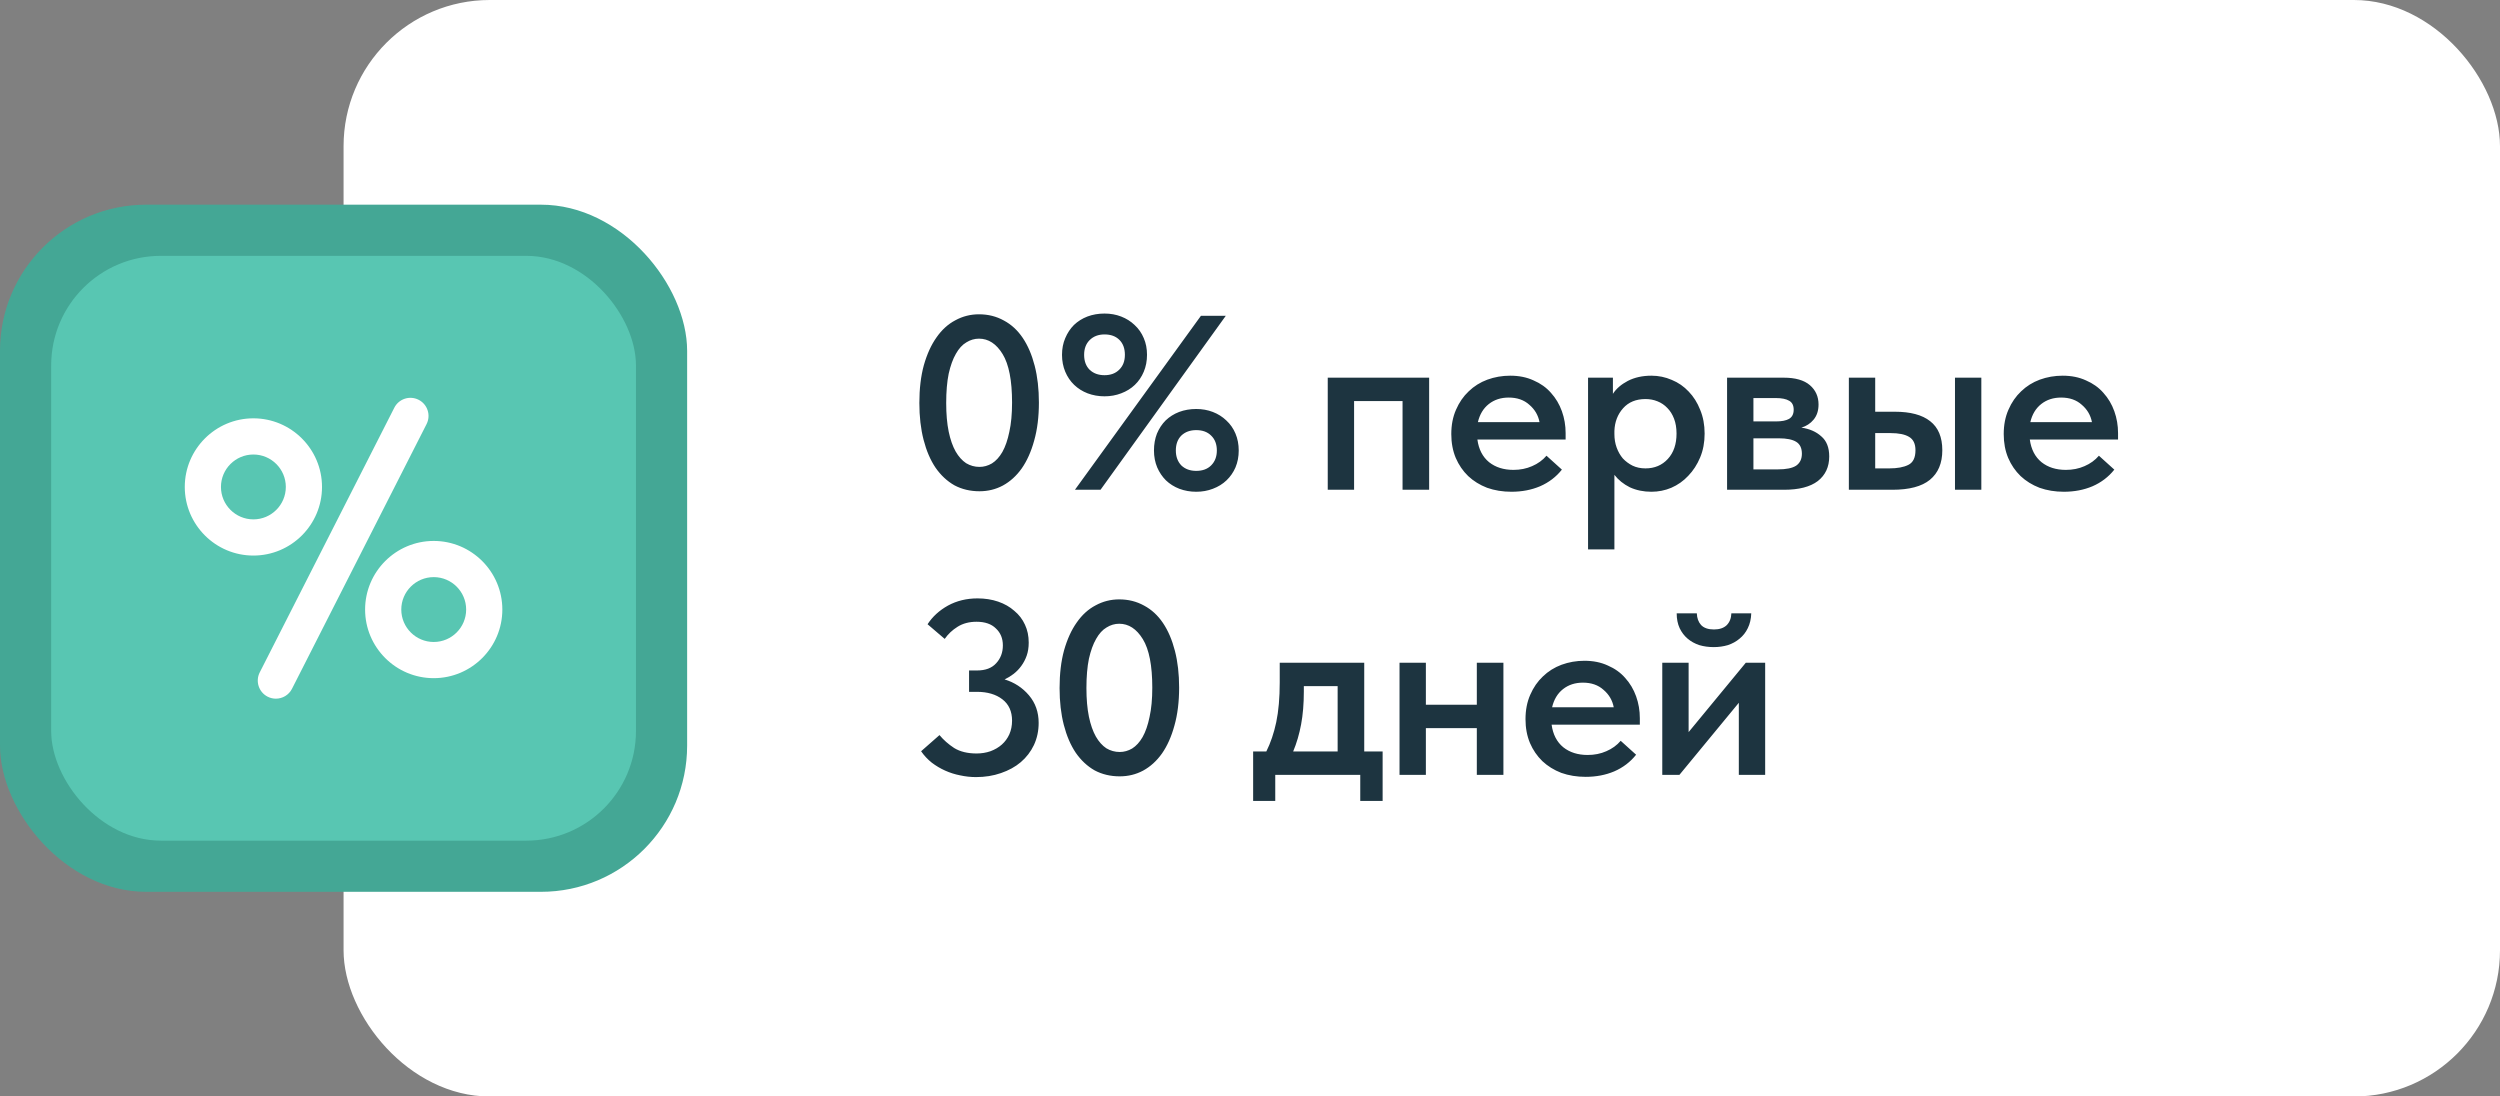
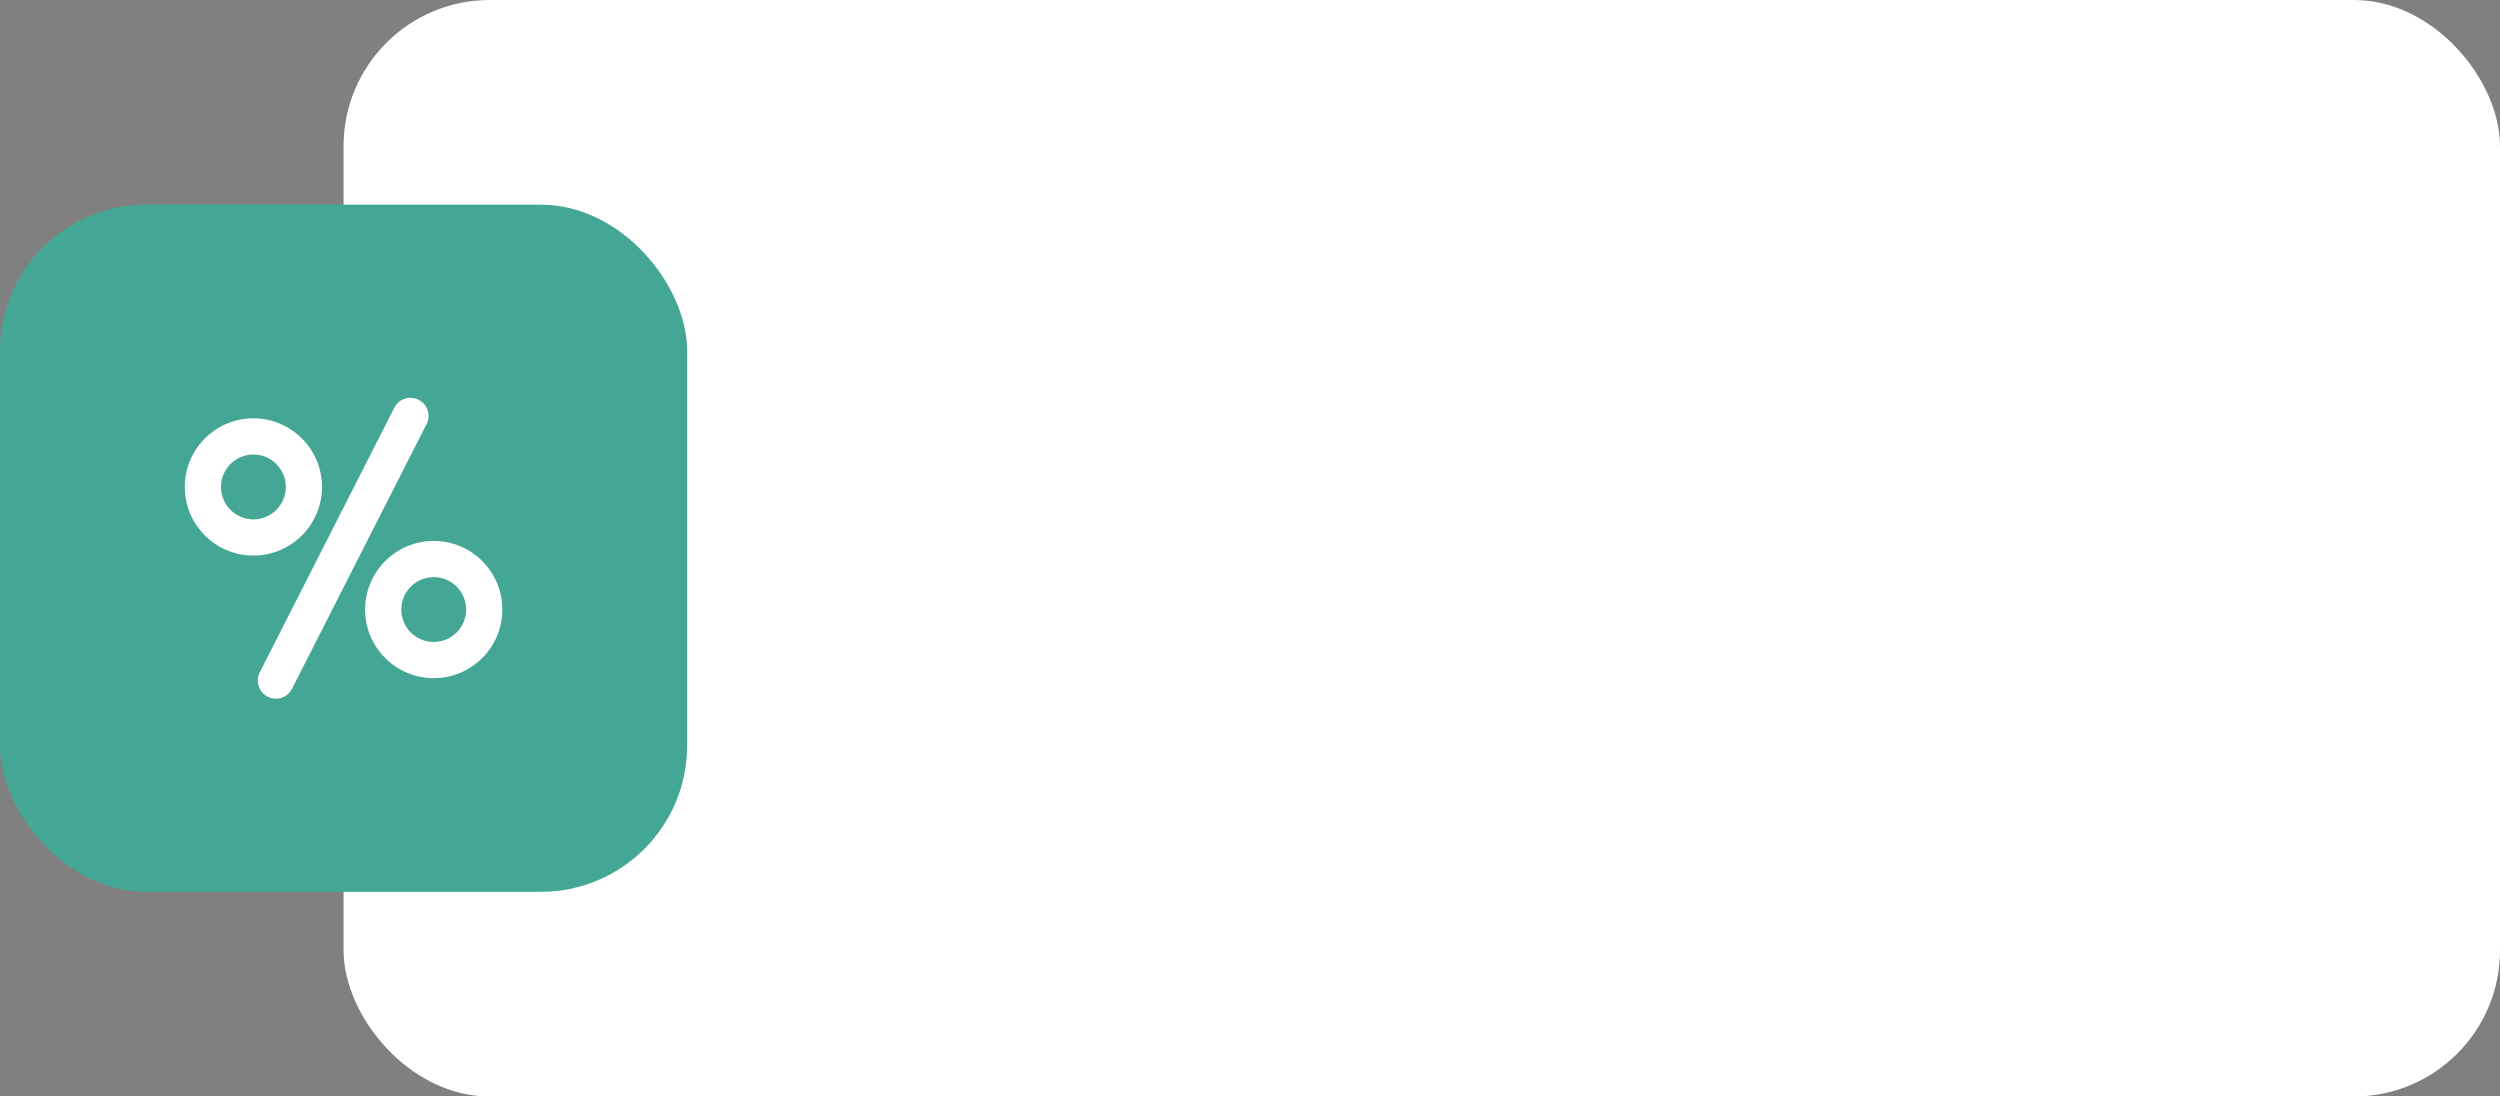
<svg xmlns="http://www.w3.org/2000/svg" width="342" height="150" viewBox="0 0 342 150" fill="none">
  <rect x="0" y="0" width="342" height="150" fill="#808080" stroke="none" />
  <rect x="47" width="295" height="150" rx="20" fill="white" />
  <rect y="28" width="94" height="94" rx="20" fill="#44A795" />
-   <rect x="7" y="35" width="80" height="80" rx="15" fill="#58C6B2" />
  <path d="M57.268 54.691C56.05 54.072 54.56 54.557 53.941 55.776L35.533 91.981C34.913 93.2 35.399 94.689 36.617 95.309C36.964 95.486 37.348 95.578 37.737 95.578C38.639 95.578 39.508 95.084 39.945 94.225L58.353 58.019C58.973 56.801 58.487 55.311 57.268 54.691ZM44.051 66.614C44.051 61.438 39.84 57.227 34.664 57.227C29.488 57.227 25.277 61.438 25.277 66.614C25.277 71.79 29.488 76.001 34.664 76.001C39.84 76.001 44.051 71.79 44.051 66.614ZM34.664 71.051C32.218 71.051 30.227 69.06 30.227 66.614C30.227 64.167 32.218 62.177 34.664 62.177C37.111 62.177 39.101 64.167 39.101 66.614C39.101 69.06 37.111 71.051 34.664 71.051ZM59.333 74C54.157 74 49.946 78.211 49.946 83.387C49.946 88.562 54.157 92.773 59.333 92.773C64.509 92.773 68.72 88.563 68.72 83.387C68.72 78.211 64.509 74 59.333 74ZM59.333 87.823C56.887 87.823 54.896 85.833 54.896 83.386C54.896 80.94 56.887 78.95 59.333 78.95C61.78 78.95 63.77 80.94 63.77 83.386C63.77 85.833 61.78 87.823 59.333 87.823Z" fill="white" />
-   <path d="M133.996 67.204C132.727 67.204 131.582 66.932 130.562 66.388C129.565 65.821 128.703 65.017 127.978 63.974C127.275 62.931 126.731 61.662 126.346 60.166C125.961 58.67 125.768 56.993 125.768 55.134C125.768 53.185 125.972 51.462 126.38 49.966C126.811 48.447 127.389 47.178 128.114 46.158C128.839 45.115 129.701 44.333 130.698 43.812C131.695 43.268 132.772 42.996 133.928 42.996C135.175 42.996 136.308 43.279 137.328 43.846C138.348 44.39 139.209 45.183 139.912 46.226C140.615 47.269 141.159 48.538 141.544 50.034C141.929 51.53 142.122 53.207 142.122 55.066C142.122 57.015 141.907 58.749 141.476 60.268C141.068 61.764 140.501 63.033 139.776 64.076C139.051 65.096 138.189 65.878 137.192 66.422C136.217 66.943 135.152 67.204 133.996 67.204ZM133.996 63.872C134.585 63.872 135.152 63.713 135.696 63.396C136.24 63.056 136.716 62.535 137.124 61.832C137.532 61.107 137.849 60.189 138.076 59.078C138.325 57.967 138.45 56.63 138.45 55.066C138.45 52.051 138.019 49.841 137.158 48.436C136.297 47.031 135.22 46.328 133.928 46.328C133.316 46.328 132.738 46.498 132.194 46.838C131.65 47.155 131.174 47.677 130.766 48.402C130.358 49.105 130.029 50.011 129.78 51.122C129.553 52.233 129.44 53.57 129.44 55.134C129.44 56.63 129.553 57.933 129.78 59.044C130.007 60.132 130.324 61.039 130.732 61.764C131.14 62.467 131.616 62.999 132.16 63.362C132.727 63.702 133.339 63.872 133.996 63.872ZM151.097 54.216C150.281 54.216 149.511 54.08 148.785 53.808C148.083 53.536 147.471 53.151 146.949 52.652C146.428 52.153 146.02 51.553 145.725 50.85C145.431 50.147 145.283 49.377 145.283 48.538C145.283 47.699 145.431 46.94 145.725 46.26C146.02 45.557 146.417 44.957 146.915 44.458C147.437 43.959 148.049 43.574 148.751 43.302C149.477 43.03 150.259 42.894 151.097 42.894C151.913 42.894 152.673 43.03 153.375 43.302C154.078 43.574 154.69 43.959 155.211 44.458C155.755 44.957 156.175 45.557 156.469 46.26C156.764 46.94 156.911 47.699 156.911 48.538C156.911 49.377 156.764 50.147 156.469 50.85C156.175 51.553 155.767 52.153 155.245 52.652C154.724 53.151 154.101 53.536 153.375 53.808C152.673 54.08 151.913 54.216 151.097 54.216ZM151.097 51.326C151.936 51.326 152.605 51.077 153.103 50.578C153.625 50.079 153.885 49.399 153.885 48.538C153.885 47.677 153.636 46.997 153.137 46.498C152.639 45.999 151.959 45.75 151.097 45.75C150.259 45.75 149.579 46.011 149.057 46.532C148.559 47.031 148.309 47.699 148.309 48.538C148.309 49.399 148.559 50.079 149.057 50.578C149.579 51.077 150.259 51.326 151.097 51.326ZM163.643 67.272C162.827 67.272 162.057 67.136 161.331 66.864C160.629 66.592 160.017 66.207 159.495 65.708C158.997 65.209 158.6 64.62 158.305 63.94C158.011 63.237 157.863 62.467 157.863 61.628C157.863 60.789 157.999 60.019 158.271 59.316C158.566 58.613 158.963 58.013 159.461 57.514C159.983 57.015 160.595 56.63 161.297 56.358C162.023 56.086 162.805 55.95 163.643 55.95C164.459 55.95 165.219 56.086 165.921 56.358C166.624 56.63 167.236 57.015 167.757 57.514C168.301 58.013 168.721 58.613 169.015 59.316C169.31 60.019 169.457 60.789 169.457 61.628C169.457 62.467 169.31 63.237 169.015 63.94C168.721 64.62 168.313 65.209 167.791 65.708C167.27 66.207 166.647 66.592 165.921 66.864C165.219 67.136 164.459 67.272 163.643 67.272ZM163.643 64.416C164.505 64.416 165.185 64.167 165.683 63.668C166.205 63.147 166.465 62.467 166.465 61.628C166.465 60.767 166.205 60.087 165.683 59.588C165.185 59.089 164.505 58.84 163.643 58.84C162.805 58.84 162.125 59.089 161.603 59.588C161.105 60.087 160.855 60.767 160.855 61.628C160.855 62.467 161.105 63.147 161.603 63.668C162.125 64.167 162.805 64.416 163.643 64.416ZM150.553 67H147.051L164.289 43.2H167.689L150.553 67ZM181.635 51.666H195.507V67H191.869V54.862H185.239V67H181.635V51.666ZM206.765 67.272C205.564 67.272 204.453 67.091 203.433 66.728C202.436 66.343 201.574 65.81 200.849 65.13C200.124 64.427 199.557 63.6 199.149 62.648C198.741 61.673 198.537 60.585 198.537 59.384C198.537 58.137 198.752 57.027 199.183 56.052C199.614 55.055 200.192 54.216 200.917 53.536C201.642 52.833 202.492 52.301 203.467 51.938C204.464 51.575 205.507 51.394 206.595 51.394C207.796 51.394 208.862 51.609 209.791 52.04C210.743 52.448 211.536 53.015 212.171 53.74C212.828 54.465 213.327 55.304 213.667 56.256C214.007 57.208 214.177 58.205 214.177 59.248V60.132H202.107C202.288 61.469 202.821 62.501 203.705 63.226C204.589 63.929 205.7 64.28 207.037 64.28C207.966 64.28 208.816 64.11 209.587 63.77C210.38 63.43 211.038 62.954 211.559 62.342L213.667 64.246C212.874 65.243 211.876 66.003 210.675 66.524C209.496 67.023 208.193 67.272 206.765 67.272ZM206.391 54.386C205.326 54.386 204.419 54.681 203.671 55.27C202.923 55.859 202.424 56.687 202.175 57.752H210.607C210.426 56.8 209.961 56.007 209.213 55.372C208.488 54.715 207.547 54.386 206.391 54.386ZM217.246 75.16V51.666H220.646V53.876C221.1 53.173 221.78 52.584 222.686 52.108C223.616 51.632 224.692 51.394 225.916 51.394C226.891 51.394 227.82 51.587 228.704 51.972C229.588 52.335 230.359 52.867 231.016 53.57C231.674 54.25 232.195 55.077 232.58 56.052C232.988 57.027 233.192 58.115 233.192 59.316C233.192 60.517 232.988 61.605 232.58 62.58C232.172 63.555 231.628 64.393 230.948 65.096C230.291 65.799 229.52 66.343 228.636 66.728C227.775 67.091 226.868 67.272 225.916 67.272C224.828 67.272 223.842 67.068 222.958 66.66C222.097 66.229 221.394 65.663 220.85 64.96V75.16H217.246ZM225.1 54.59C223.808 54.59 222.788 55.009 222.04 55.848C221.292 56.687 220.896 57.718 220.85 58.942V59.384C220.85 60.041 220.952 60.653 221.156 61.22C221.36 61.787 221.644 62.285 222.006 62.716C222.392 63.124 222.834 63.453 223.332 63.702C223.854 63.951 224.443 64.076 225.1 64.076C226.347 64.076 227.367 63.645 228.16 62.784C228.954 61.923 229.35 60.767 229.35 59.316C229.35 58.545 229.237 57.865 229.01 57.276C228.784 56.687 228.478 56.199 228.092 55.814C227.707 55.406 227.254 55.1 226.732 54.896C226.234 54.692 225.69 54.59 225.1 54.59ZM236.264 51.666H244.016C245.602 51.666 246.792 52.006 247.586 52.686C248.379 53.366 248.776 54.25 248.776 55.338C248.776 56.177 248.549 56.868 248.096 57.412C247.665 57.933 247.11 58.296 246.43 58.5C247.54 58.659 248.447 59.055 249.15 59.69C249.875 60.302 250.238 61.22 250.238 62.444C250.238 63.872 249.716 64.994 248.674 65.81C247.631 66.603 246.09 67 244.05 67H236.264V51.666ZM239.868 59.962V64.212H243.2C244.356 64.212 245.194 64.042 245.716 63.702C246.237 63.339 246.498 62.795 246.498 62.07C246.498 61.299 246.237 60.755 245.716 60.438C245.194 60.121 244.412 59.962 243.37 59.962H239.868ZM239.868 54.454V57.65H242.962C243.732 57.65 244.322 57.537 244.73 57.31C245.16 57.061 245.376 56.641 245.376 56.052C245.376 55.463 245.172 55.055 244.764 54.828C244.356 54.579 243.744 54.454 242.928 54.454H239.868ZM259.214 56.324C261.344 56.324 262.954 56.755 264.042 57.616C265.152 58.477 265.708 59.803 265.708 61.594C265.708 63.362 265.141 64.711 264.008 65.64C262.897 66.547 261.186 67 258.874 67H252.924V51.666H256.528V56.324H259.214ZM267.442 51.666H271.046V67H267.442V51.666ZM258.466 64.076C259.554 64.076 260.415 63.917 261.05 63.6C261.707 63.283 262.036 62.614 262.036 61.594C262.036 60.71 261.741 60.098 261.152 59.758C260.585 59.418 259.746 59.248 258.636 59.248H256.528V64.076H258.466ZM282.337 67.272C281.135 67.272 280.025 67.091 279.005 66.728C278.007 66.343 277.146 65.81 276.421 65.13C275.695 64.427 275.129 63.6 274.721 62.648C274.313 61.673 274.109 60.585 274.109 59.384C274.109 58.137 274.324 57.027 274.755 56.052C275.185 55.055 275.763 54.216 276.489 53.536C277.214 52.833 278.064 52.301 279.039 51.938C280.036 51.575 281.079 51.394 282.167 51.394C283.368 51.394 284.433 51.609 285.363 52.04C286.315 52.448 287.108 53.015 287.743 53.74C288.4 54.465 288.899 55.304 289.239 56.256C289.579 57.208 289.749 58.205 289.749 59.248V60.132H277.679C277.86 61.469 278.393 62.501 279.277 63.226C280.161 63.929 281.271 64.28 282.609 64.28C283.538 64.28 284.388 64.11 285.159 63.77C285.952 63.43 286.609 62.954 287.131 62.342L289.239 64.246C288.445 65.243 287.448 66.003 286.247 66.524C285.068 67.023 283.765 67.272 282.337 67.272ZM281.963 54.386C280.897 54.386 279.991 54.681 279.243 55.27C278.495 55.859 277.996 56.687 277.747 57.752H286.179C285.997 56.8 285.533 56.007 284.785 55.372C284.059 54.715 283.119 54.386 281.963 54.386ZM133.52 106.306C132.795 106.306 132.069 106.227 131.344 106.068C130.641 105.932 129.961 105.717 129.304 105.422C128.647 105.127 128.035 104.765 127.468 104.334C126.901 103.881 126.414 103.359 126.006 102.77L128.522 100.56C129.066 101.217 129.735 101.807 130.528 102.328C131.344 102.827 132.364 103.076 133.588 103.076C134.268 103.076 134.903 102.974 135.492 102.77C136.104 102.543 136.625 102.237 137.056 101.852C137.487 101.467 137.827 101.002 138.076 100.458C138.325 99.891 138.45 99.268 138.45 98.588C138.45 97.319 138.008 96.344 137.124 95.664C136.24 94.984 135.084 94.644 133.656 94.644H132.568V91.72H133.656C134.812 91.72 135.685 91.391 136.274 90.734C136.886 90.077 137.192 89.261 137.192 88.286C137.192 87.334 136.875 86.563 136.24 85.974C135.628 85.362 134.744 85.056 133.588 85.056C132.591 85.056 131.729 85.283 131.004 85.736C130.279 86.189 129.689 86.745 129.236 87.402L126.89 85.396C127.57 84.353 128.499 83.503 129.678 82.846C130.879 82.189 132.228 81.86 133.724 81.86C134.744 81.86 135.685 82.007 136.546 82.302C137.407 82.597 138.144 83.016 138.756 83.56C139.391 84.081 139.878 84.716 140.218 85.464C140.558 86.189 140.728 87.005 140.728 87.912C140.728 88.569 140.637 89.159 140.456 89.68C140.275 90.201 140.025 90.677 139.708 91.108C139.413 91.516 139.062 91.879 138.654 92.196C138.269 92.491 137.861 92.74 137.43 92.944C138.767 93.352 139.878 94.077 140.762 95.12C141.646 96.163 142.088 97.421 142.088 98.894C142.088 99.982 141.873 100.991 141.442 101.92C141.011 102.827 140.411 103.609 139.64 104.266C138.892 104.901 137.985 105.399 136.92 105.762C135.877 106.125 134.744 106.306 133.52 106.306ZM153.179 106.204C151.91 106.204 150.765 105.932 149.745 105.388C148.748 104.821 147.887 104.017 147.161 102.974C146.459 101.931 145.915 100.662 145.529 99.166C145.144 97.67 144.951 95.993 144.951 94.134C144.951 92.185 145.155 90.462 145.563 88.966C145.994 87.447 146.572 86.178 147.297 85.158C148.023 84.115 148.884 83.333 149.881 82.812C150.879 82.268 151.955 81.996 153.111 81.996C154.358 81.996 155.491 82.279 156.511 82.846C157.531 83.39 158.393 84.183 159.095 85.226C159.798 86.269 160.342 87.538 160.727 89.034C161.113 90.53 161.305 92.207 161.305 94.066C161.305 96.015 161.09 97.749 160.659 99.268C160.251 100.764 159.685 102.033 158.959 103.076C158.234 104.096 157.373 104.878 156.375 105.422C155.401 105.943 154.335 106.204 153.179 106.204ZM153.179 102.872C153.769 102.872 154.335 102.713 154.879 102.396C155.423 102.056 155.899 101.535 156.307 100.832C156.715 100.107 157.033 99.189 157.259 98.078C157.509 96.967 157.633 95.63 157.633 94.066C157.633 91.051 157.203 88.841 156.341 87.436C155.48 86.031 154.403 85.328 153.111 85.328C152.499 85.328 151.921 85.498 151.377 85.838C150.833 86.155 150.357 86.677 149.949 87.402C149.541 88.105 149.213 89.011 148.963 90.122C148.737 91.233 148.623 92.57 148.623 94.134C148.623 95.63 148.737 96.933 148.963 98.044C149.19 99.132 149.507 100.039 149.915 100.764C150.323 101.467 150.799 101.999 151.343 102.362C151.91 102.702 152.522 102.872 153.179 102.872ZM171.429 102.804H173.231C173.82 101.625 174.274 100.288 174.591 98.792C174.908 97.273 175.067 95.46 175.067 93.352V90.666H186.627V102.804H189.143V109.57H186.083V106H174.455V109.57H171.429V102.804ZM178.365 94.61C178.365 96.265 178.24 97.761 177.991 99.098C177.742 100.435 177.379 101.671 176.903 102.804H182.989V93.862H178.365V94.61ZM202.029 99.608H195.059V106H191.455V90.666H195.059V96.412H202.029V90.666H205.667V106H202.029V99.608ZM216.917 106.272C215.716 106.272 214.605 106.091 213.585 105.728C212.588 105.343 211.727 104.81 211.001 104.13C210.276 103.427 209.709 102.6 209.301 101.648C208.893 100.673 208.689 99.585 208.689 98.384C208.689 97.137 208.905 96.027 209.335 95.052C209.766 94.055 210.344 93.216 211.069 92.536C211.795 91.833 212.645 91.301 213.619 90.938C214.617 90.575 215.659 90.394 216.747 90.394C217.949 90.394 219.014 90.609 219.943 91.04C220.895 91.448 221.689 92.015 222.323 92.74C222.981 93.465 223.479 94.304 223.819 95.256C224.159 96.208 224.329 97.205 224.329 98.248V99.132H212.259C212.441 100.469 212.973 101.501 213.857 102.226C214.741 102.929 215.852 103.28 217.189 103.28C218.119 103.28 218.969 103.11 219.739 102.77C220.533 102.43 221.19 101.954 221.711 101.342L223.819 103.246C223.026 104.243 222.029 105.003 220.827 105.524C219.649 106.023 218.345 106.272 216.917 106.272ZM216.543 93.386C215.478 93.386 214.571 93.681 213.823 94.27C213.075 94.859 212.577 95.687 212.327 96.752H220.759C220.578 95.8 220.113 95.007 219.365 94.372C218.64 93.715 217.699 93.386 216.543 93.386ZM227.399 90.666H231.003V100.152L238.823 90.666H241.475V106H237.871V96.14L229.745 106H227.399V90.666ZM234.437 88.524C233.734 88.524 233.077 88.433 232.465 88.252C231.853 88.048 231.32 87.753 230.867 87.368C230.413 86.983 230.051 86.507 229.779 85.94C229.507 85.351 229.371 84.671 229.371 83.9H232.125C232.147 84.557 232.34 85.09 232.703 85.498C233.088 85.906 233.677 86.11 234.471 86.11C235.219 86.11 235.797 85.917 236.205 85.532C236.613 85.124 236.828 84.58 236.851 83.9H239.571C239.548 84.671 239.389 85.351 239.095 85.94C238.823 86.507 238.449 86.983 237.973 87.368C237.519 87.753 236.987 88.048 236.375 88.252C235.763 88.433 235.117 88.524 234.437 88.524Z" fill="#1D3440" />
</svg>